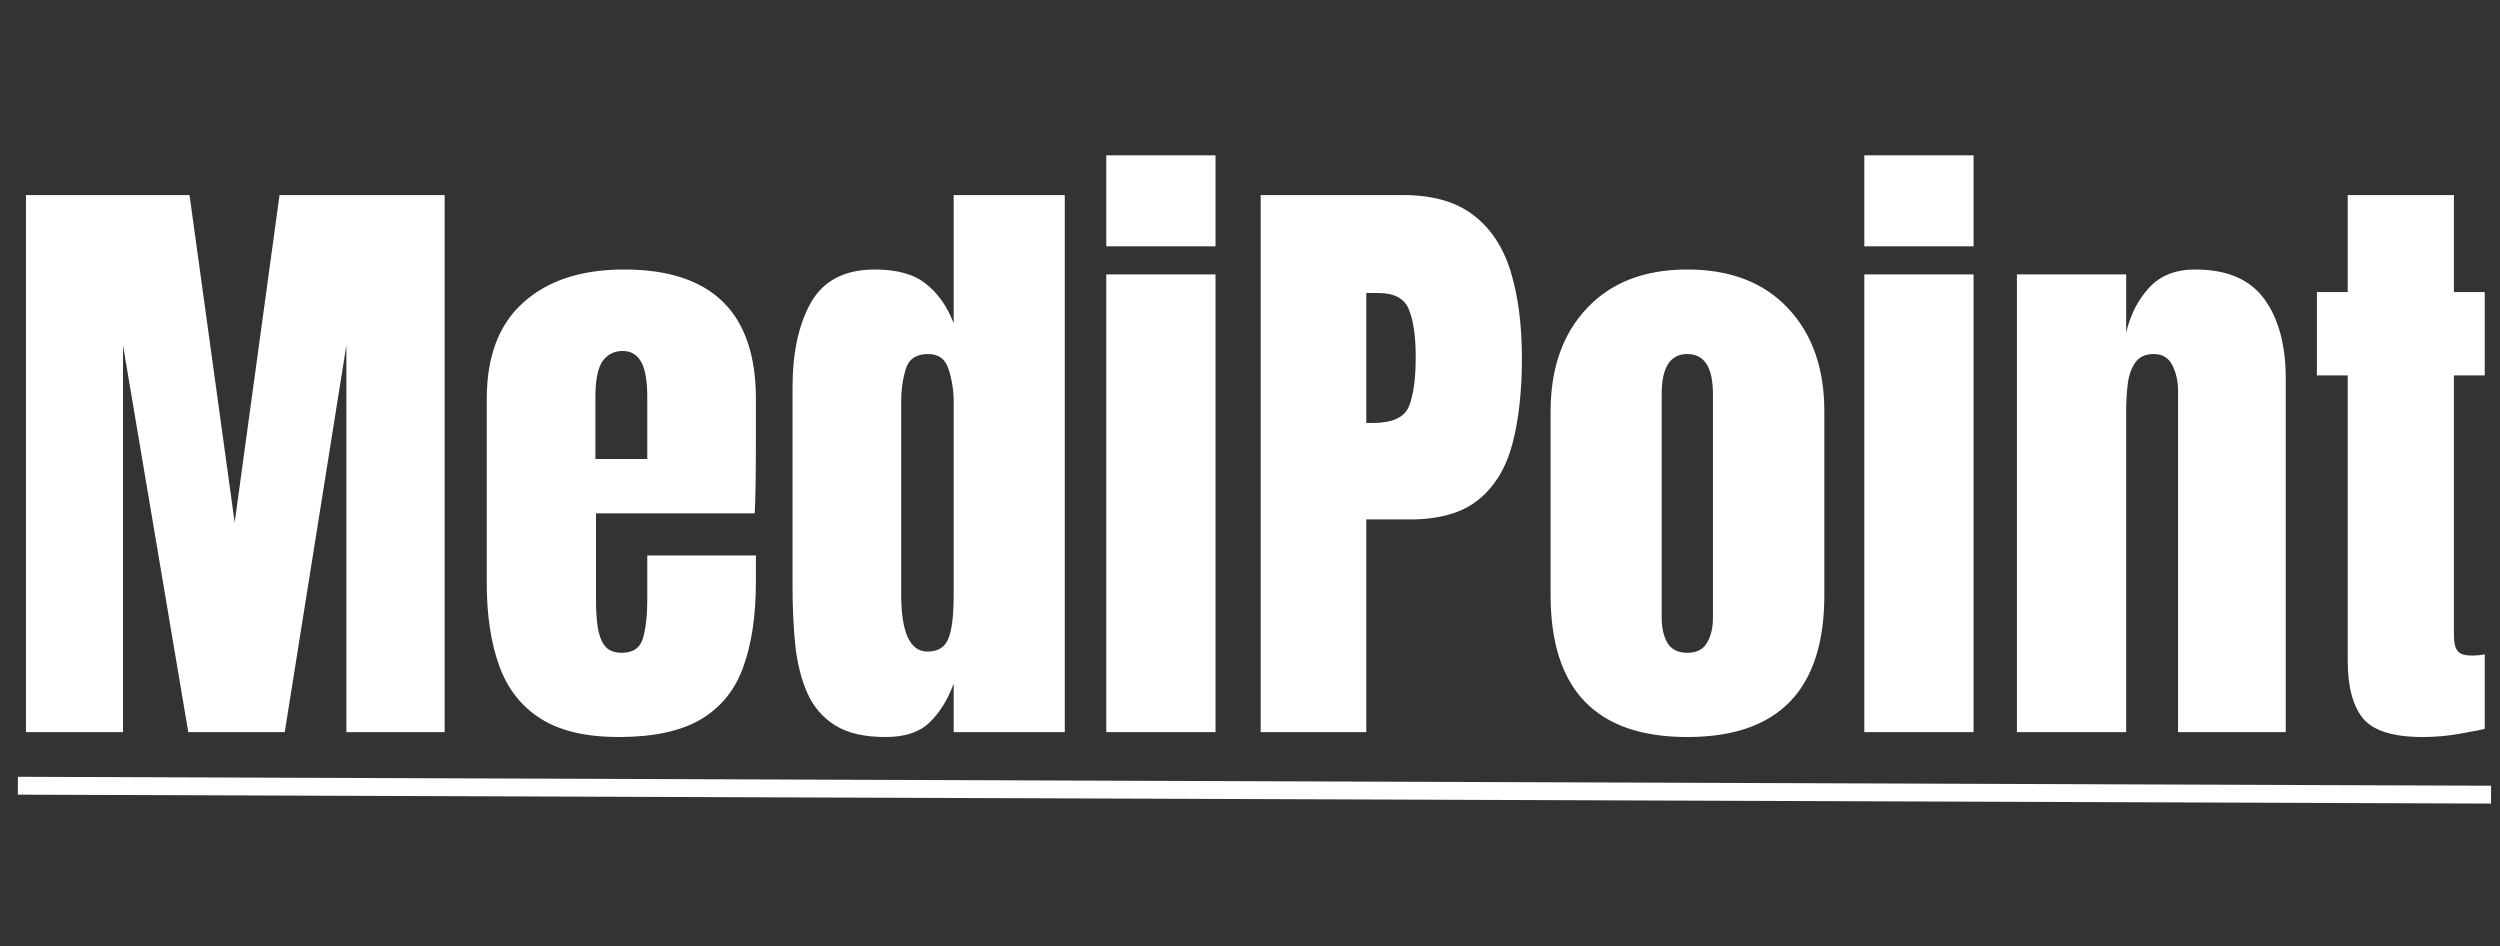
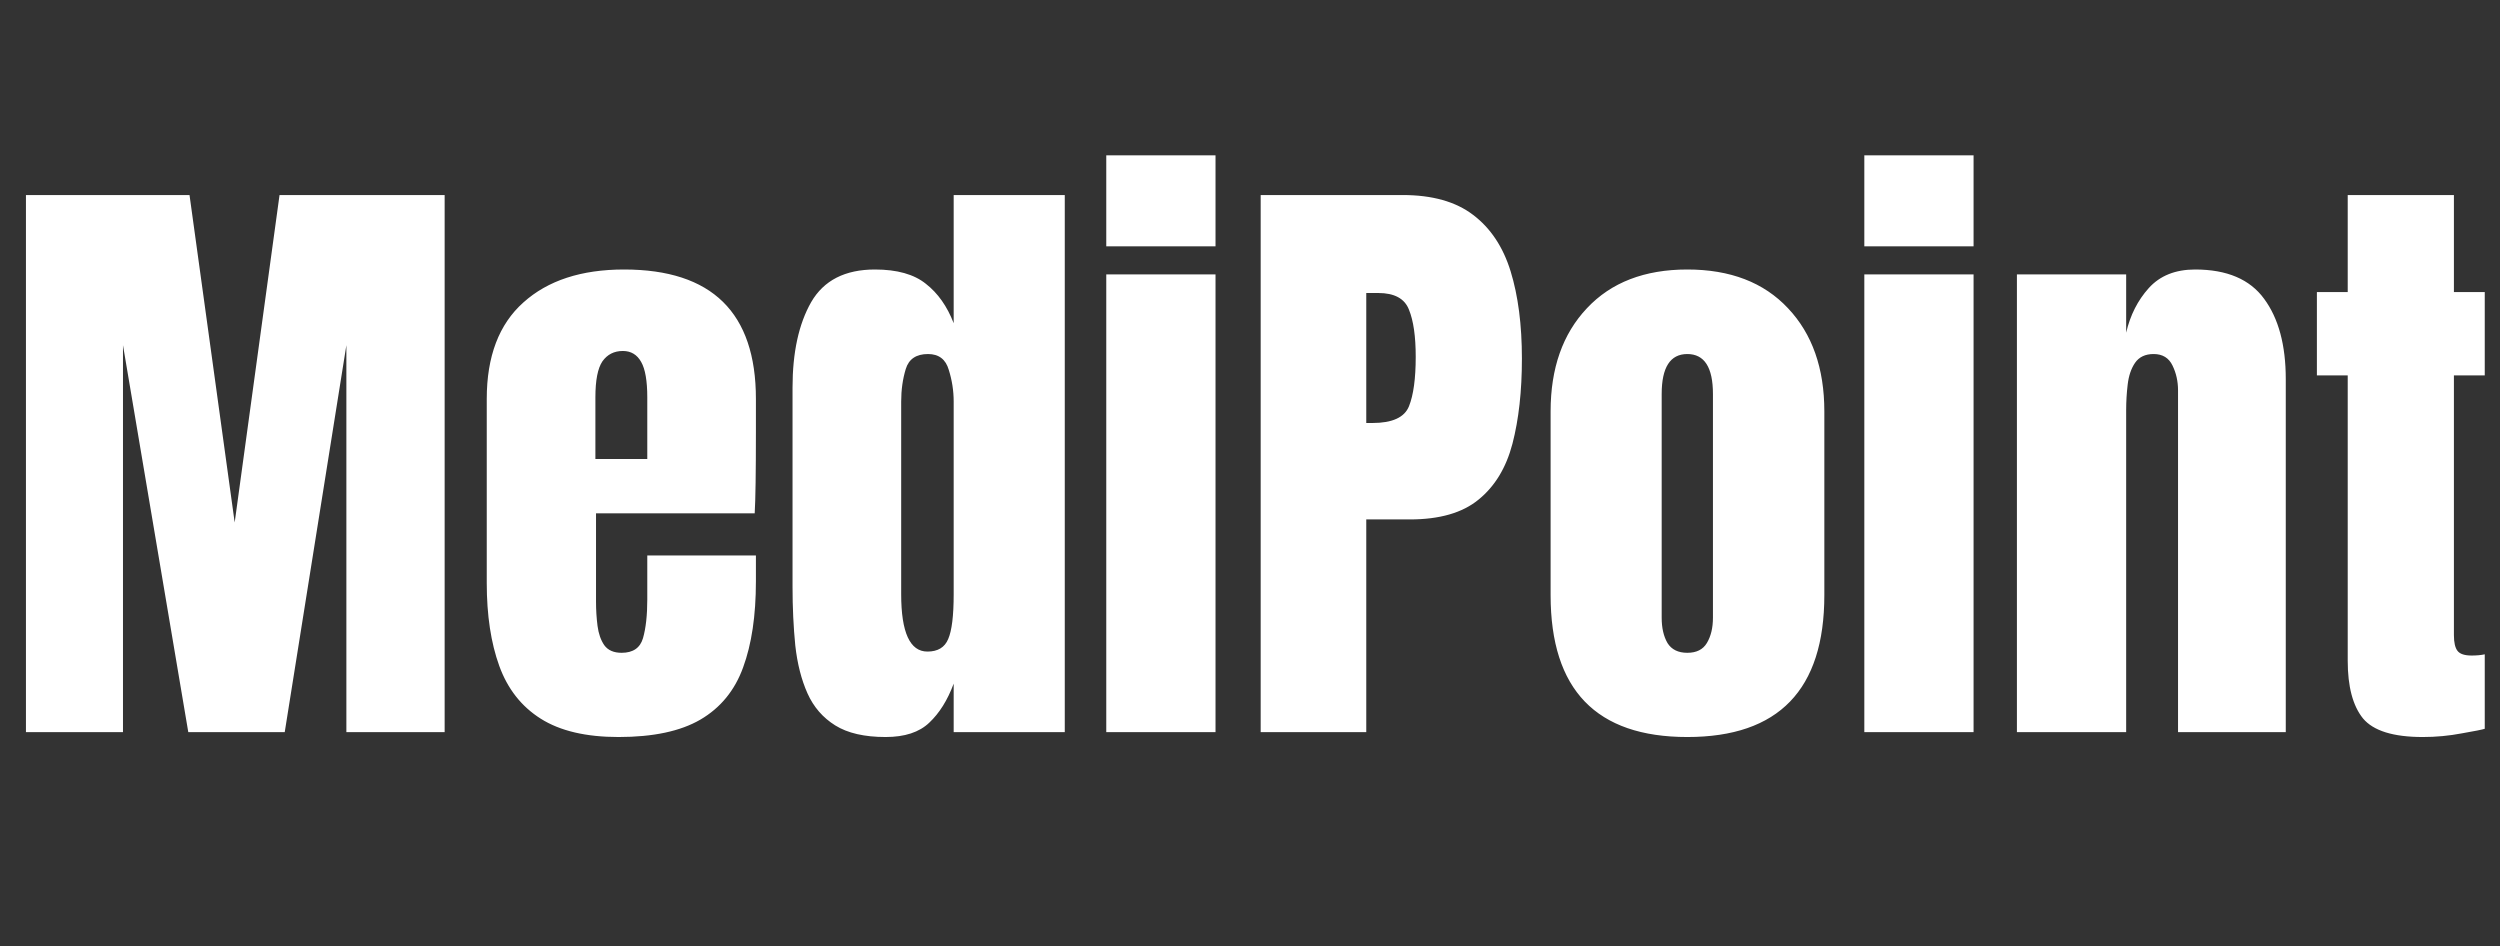
<svg xmlns="http://www.w3.org/2000/svg" width="140" height="53" viewBox="0 0 140 53" fill="none">
  <rect x="0" y="0" width="140" height="53" fill="#333333" stroke="none" />
  <path d="M1.453 41V10.922H10.613L13.142 29.259L15.654 10.922H24.9V41H19.397V19.33L15.945 41H10.544L6.887 19.33V41H1.453ZM34.641 41.273C32.818 41.273 31.366 40.932 30.283 40.248C29.201 39.565 28.426 38.579 27.959 37.291C27.492 36.004 27.258 34.455 27.258 32.643V22.338C27.258 19.957 27.942 18.157 29.309 16.938C30.676 15.707 32.556 15.092 34.949 15.092C39.871 15.092 42.331 17.507 42.331 22.338V24.201C42.331 26.456 42.309 27.972 42.263 28.747H33.377V33.703C33.377 34.158 33.405 34.608 33.462 35.053C33.519 35.486 33.644 35.845 33.838 36.129C34.043 36.414 34.368 36.557 34.812 36.557C35.45 36.557 35.849 36.283 36.008 35.736C36.168 35.178 36.248 34.455 36.248 33.566V31.105H42.331V32.558C42.331 34.472 42.092 36.078 41.614 37.377C41.147 38.664 40.349 39.639 39.221 40.299C38.105 40.949 36.578 41.273 34.641 41.273ZM33.342 25.705H36.248V22.252C36.248 21.33 36.134 20.669 35.906 20.27C35.678 19.86 35.336 19.655 34.88 19.655C34.391 19.655 34.009 19.849 33.735 20.236C33.473 20.623 33.342 21.295 33.342 22.252V25.705ZM49.595 41.273C48.41 41.273 47.47 41.057 46.775 40.624C46.08 40.191 45.562 39.593 45.22 38.83C44.878 38.066 44.65 37.172 44.536 36.147C44.434 35.121 44.382 34.022 44.382 32.848V21.706C44.382 19.735 44.73 18.14 45.425 16.92C46.131 15.701 47.322 15.092 48.997 15.092C50.238 15.092 51.19 15.36 51.851 15.895C52.523 16.419 53.041 17.154 53.406 18.1V10.922H59.627V41H53.406V38.283C53.064 39.206 52.608 39.935 52.039 40.47C51.48 41.006 50.666 41.273 49.595 41.273ZM51.936 36.488C52.517 36.488 52.904 36.255 53.098 35.788C53.303 35.321 53.406 34.483 53.406 33.275V22.492C53.406 21.888 53.315 21.295 53.132 20.714C52.961 20.122 52.574 19.826 51.97 19.826C51.309 19.826 50.894 20.105 50.723 20.663C50.552 21.221 50.466 21.831 50.466 22.492V33.275C50.466 35.417 50.956 36.488 51.936 36.488ZM61.951 13.793V8.7H68.069V13.793H61.951ZM61.951 41V15.365H68.069V41H61.951ZM70.598 41V10.922H78.545C80.208 10.922 81.524 11.292 82.493 12.033C83.472 12.773 84.173 13.827 84.595 15.194C85.016 16.561 85.227 18.191 85.227 20.082C85.227 21.905 85.05 23.494 84.697 24.85C84.344 26.195 83.712 27.237 82.8 27.977C81.9 28.718 80.618 29.088 78.955 29.088H76.511V41H70.598ZM76.511 23.688H76.853C77.97 23.688 78.653 23.375 78.904 22.748C79.154 22.121 79.28 21.199 79.28 19.98C79.28 18.84 79.154 17.963 78.904 17.348C78.665 16.721 78.089 16.408 77.178 16.408H76.511V23.688ZM94.49 41.273C89.386 41.273 86.834 38.624 86.834 33.327V23.039C86.834 20.623 87.511 18.698 88.867 17.262C90.223 15.815 92.097 15.092 94.49 15.092C96.894 15.092 98.774 15.815 100.129 17.262C101.485 18.698 102.163 20.623 102.163 23.039V33.327C102.163 38.624 99.605 41.273 94.49 41.273ZM94.49 36.557C95.002 36.557 95.367 36.374 95.584 36.01C95.811 35.634 95.925 35.161 95.925 34.591V22.064C95.925 20.572 95.447 19.826 94.49 19.826C93.533 19.826 93.054 20.572 93.054 22.064V34.591C93.054 35.161 93.162 35.634 93.379 36.01C93.607 36.374 93.977 36.557 94.49 36.557ZM104.402 13.793V8.7H110.52V13.793H104.402ZM104.402 41V15.365H110.52V41H104.402ZM112.947 41V15.365H119.065V18.629C119.293 17.65 119.714 16.818 120.33 16.134C120.956 15.439 121.822 15.092 122.927 15.092C124.705 15.092 125.992 15.639 126.79 16.732C127.598 17.826 128.003 19.324 128.003 21.227V41H121.97V21.859C121.97 21.358 121.868 20.897 121.663 20.475C121.458 20.042 121.104 19.826 120.603 19.826C120.136 19.826 119.788 19.991 119.561 20.321C119.344 20.64 119.207 21.045 119.15 21.535C119.093 22.013 119.065 22.492 119.065 22.97V41H112.947ZM135.676 41.273C134.024 41.273 132.908 40.926 132.327 40.231C131.757 39.525 131.472 38.448 131.472 37.001V21.022H129.746V16.356H131.472V10.922H137.419V16.356H139.146V21.022H137.419V35.565C137.419 35.987 137.488 36.283 137.625 36.454C137.761 36.625 138.023 36.71 138.411 36.71C138.684 36.71 138.929 36.688 139.146 36.642V40.812C139.009 40.858 138.582 40.943 137.864 41.068C137.146 41.205 136.417 41.273 135.676 41.273Z" fill="white" />
-   <path d="M1 44L139.5 44.5" stroke="white" />
</svg>